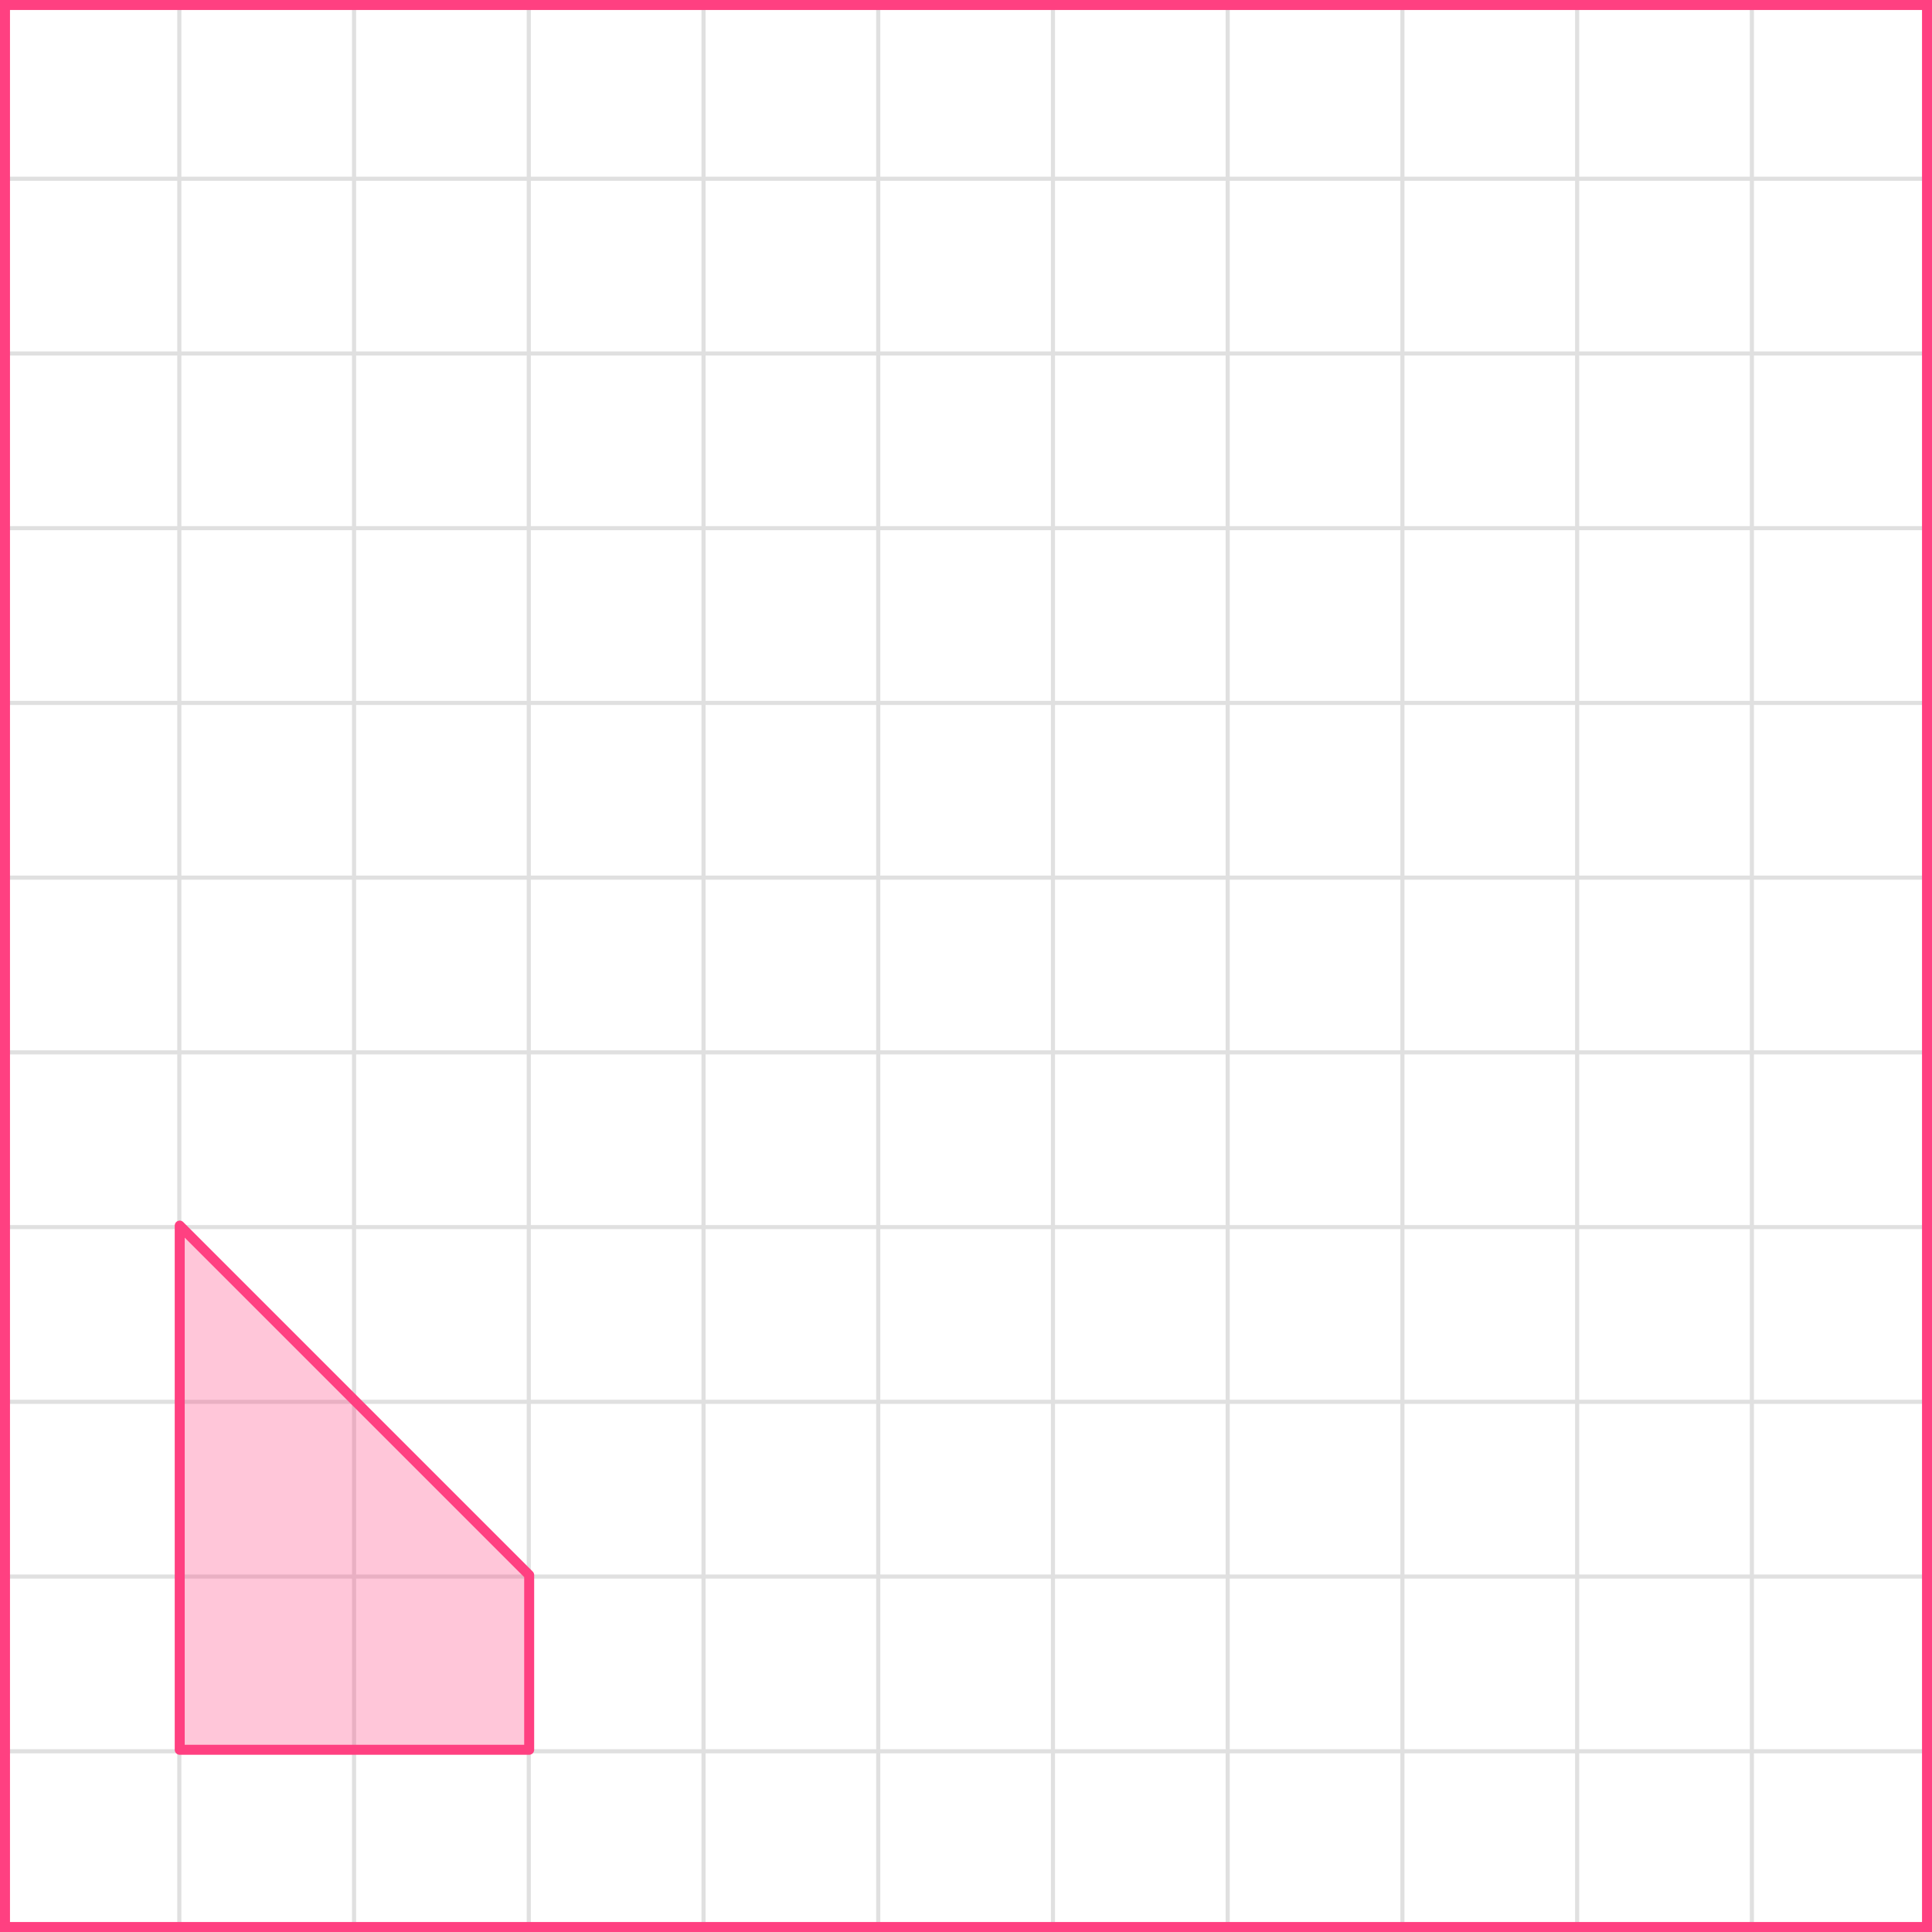
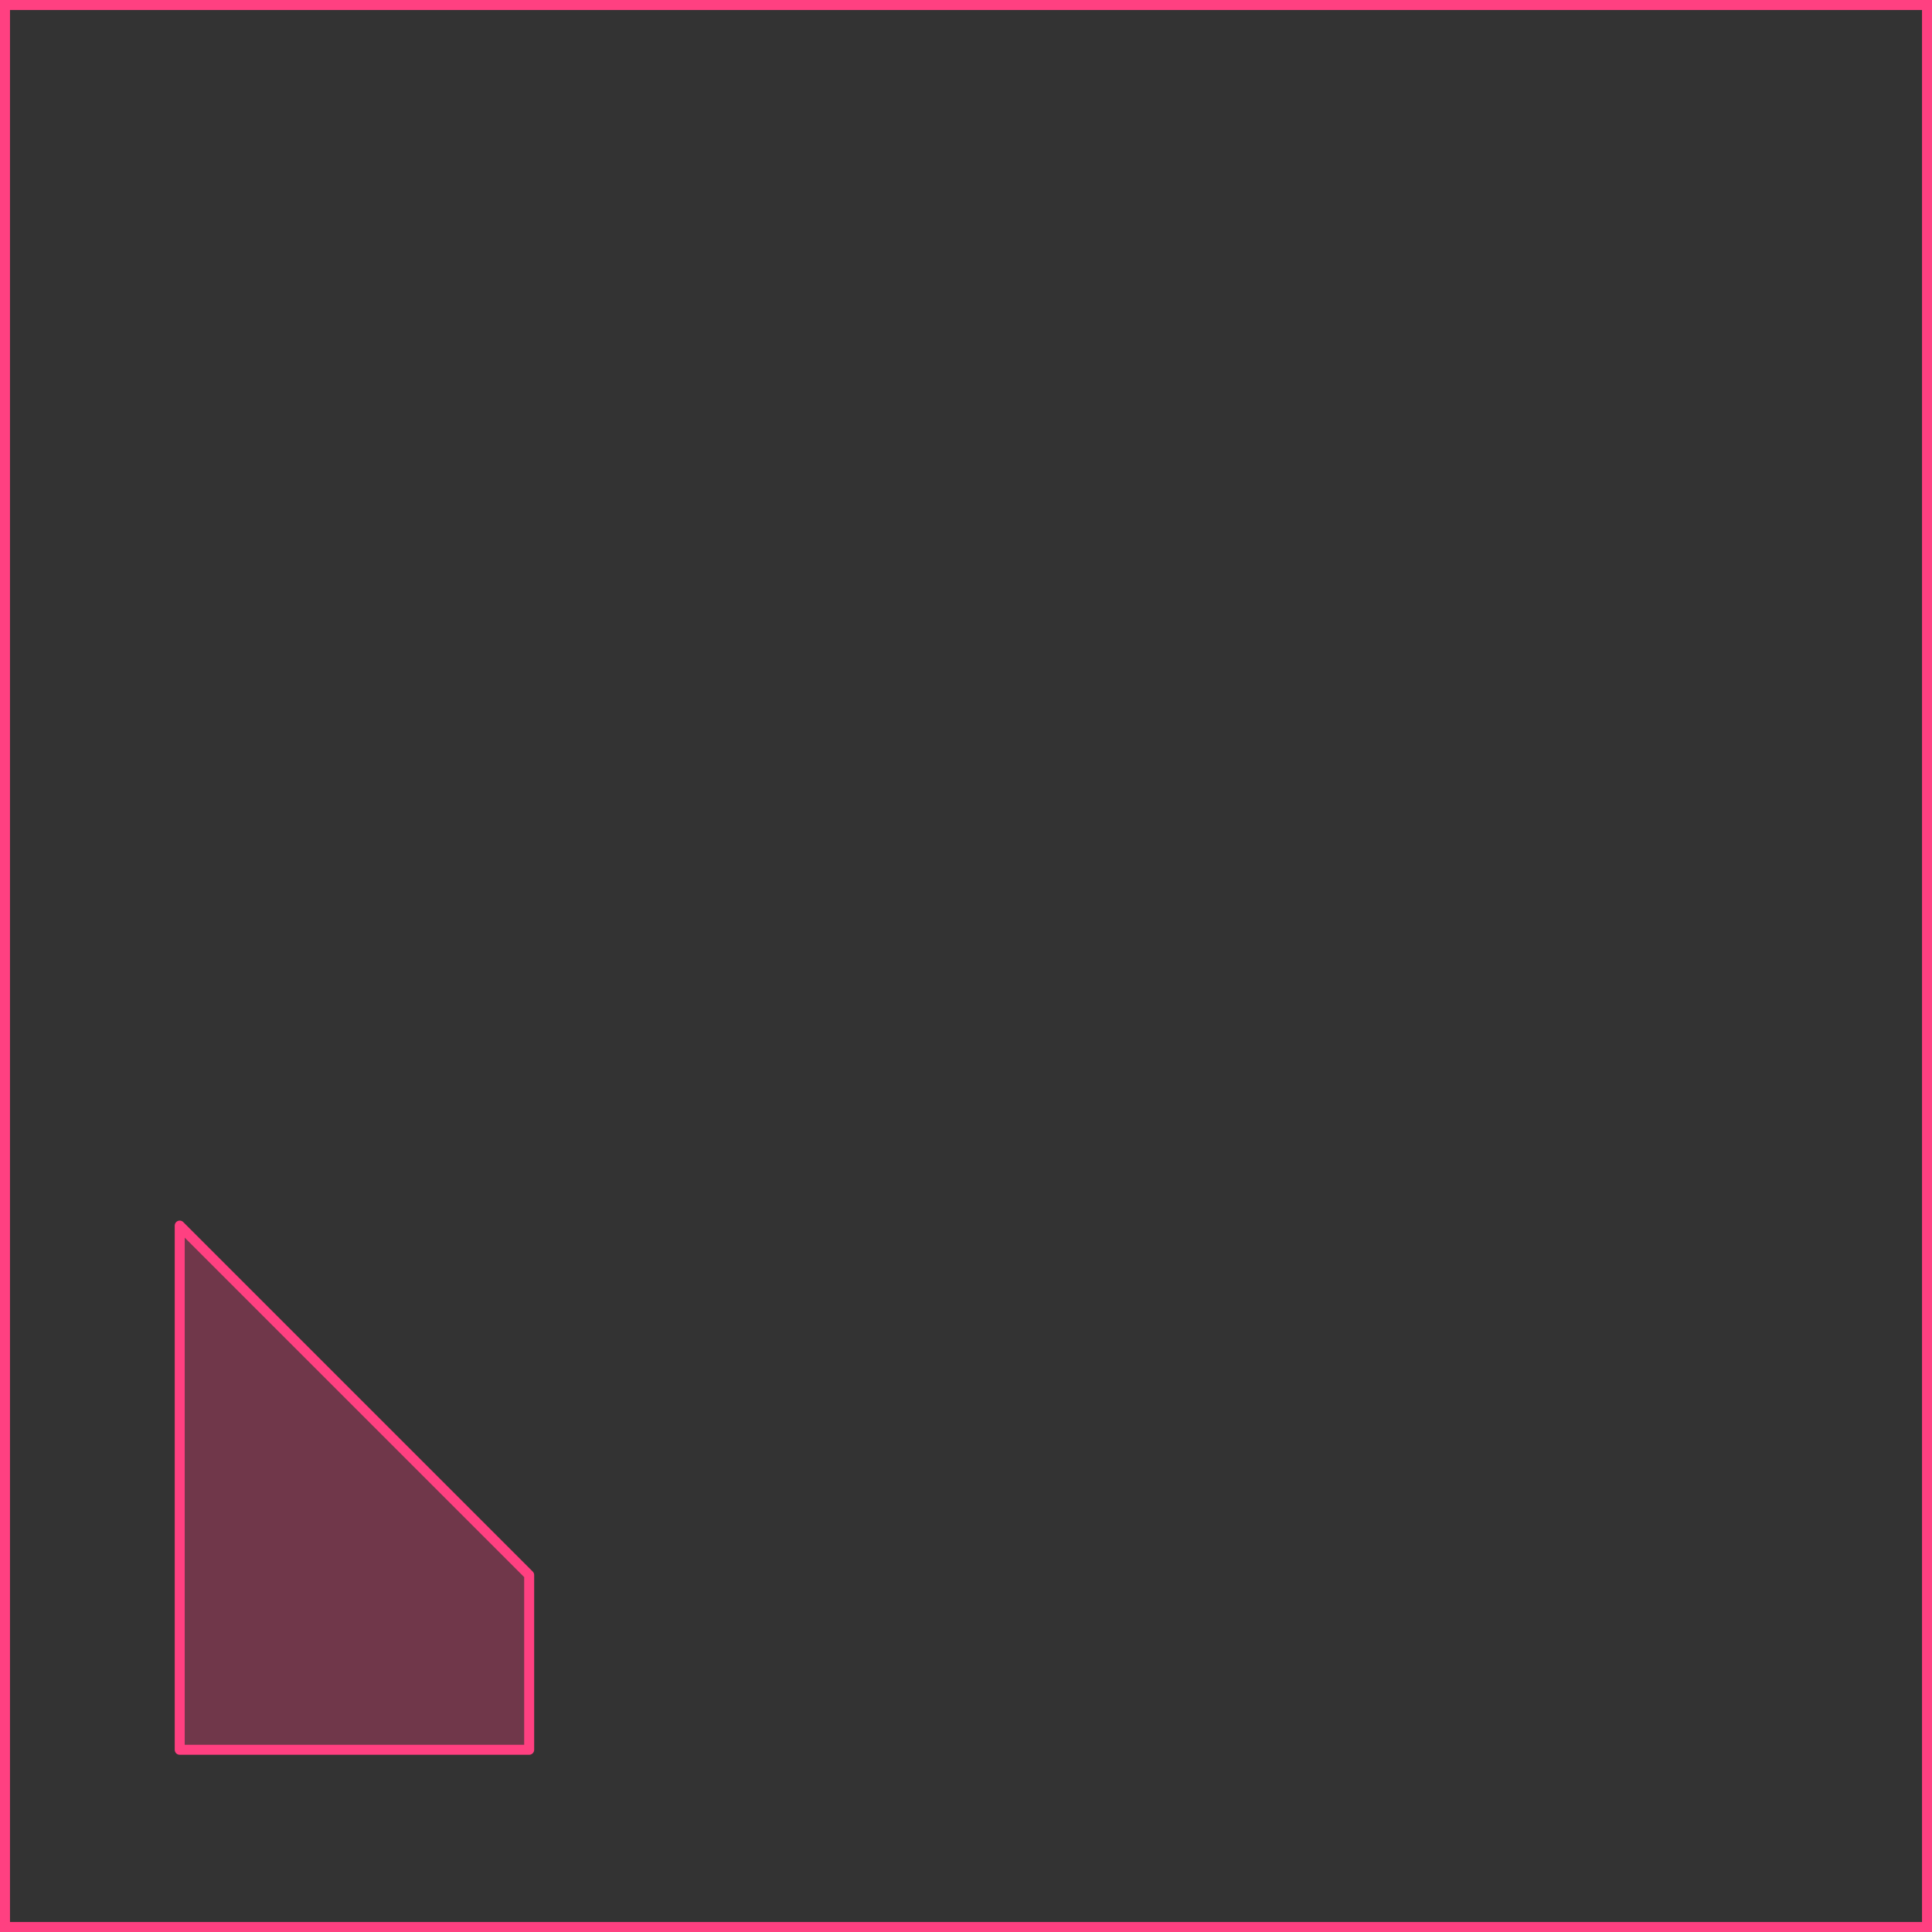
<svg xmlns="http://www.w3.org/2000/svg" width="387" height="387" viewBox="0 0 387 387" fill="none">
  <rect x="0" y="0" width="387" height="387" fill="#333333" stroke="none" />
  <mask id="mask0_2023:43982" style="mask-type:alpha" maskUnits="userSpaceOnUse" x="0" y="0" width="386" height="387">
    <rect width="386" height="387" fill="#C4C4C4" />
  </mask>
  <g mask="url(#mask0_2023:43982)">
    <mask id="mask1_2023:43982" style="mask-type:alpha" maskUnits="userSpaceOnUse" x="-72" y="-88" width="500" height="494">
-       <rect x="-72" y="-88" width="500" height="493.421" fill="white" />
-     </mask>
+       </mask>
    <g mask="url(#mask1_2023:43982)">
      <rect x="-72" y="-88" width="501.645" height="493.421" fill="white" />
      <line x1="0.922" y1="412.418" x2="0.922" y2="-81.003" stroke="#E0E0E0" stroke-width="0.82" />
      <line x1="35.921" y1="412.418" x2="35.921" y2="-81.003" stroke="#E0E0E0" stroke-width="0.822" />
-       <line x1="70.921" y1="412.418" x2="70.921" y2="-81.003" stroke="#E0E0E0" stroke-width="0.822" />
      <line x1="105.921" y1="412.418" x2="105.921" y2="-81.003" stroke="#E0E0E0" stroke-width="0.822" />
-       <line x1="140.922" y1="412.418" x2="140.922" y2="-81.003" stroke="#E0E0E0" stroke-width="0.82" />
      <line x1="175.921" y1="412.418" x2="175.921" y2="-81.003" stroke="#E0E0E0" stroke-width="0.822" />
      <line x1="210.921" y1="412.418" x2="210.921" y2="-81.003" stroke="#E0E0E0" stroke-width="0.822" />
      <line x1="245.921" y1="412.418" x2="245.921" y2="-81.003" stroke="#E0E0E0" stroke-width="0.822" />
      <line x1="280.922" y1="412.418" x2="280.922" y2="-81.003" stroke="#E0E0E0" stroke-width="0.82" />
      <line x1="315.921" y1="412.418" x2="315.921" y2="-81.003" stroke="#E0E0E0" stroke-width="0.822" />
      <line x1="350.921" y1="412.418" x2="350.921" y2="-81.003" stroke="#E0E0E0" stroke-width="0.822" />
-       <line x1="385.921" y1="412.418" x2="385.921" y2="-81.003" stroke="#E0E0E0" stroke-width="0.822" />
      <line x1="431.289" y1="385.799" x2="-81.869" y2="385.799" stroke="#E0E0E0" stroke-width="0.82" />
      <line x1="431.289" y1="350.8" x2="-81.869" y2="350.8" stroke="#E0E0E0" stroke-width="0.822" />
      <line x1="431.289" y1="315.8" x2="-81.869" y2="315.8" stroke="#E0E0E0" stroke-width="0.822" />
      <line x1="431.289" y1="280.8" x2="-81.869" y2="280.8" stroke="#E0E0E0" stroke-width="0.822" />
      <line x1="431.289" y1="245.799" x2="-81.869" y2="245.799" stroke="#E0E0E0" stroke-width="0.82" />
      <line x1="431.289" y1="210.8" x2="-81.869" y2="210.8" stroke="#E0E0E0" stroke-width="0.822" />
      <line x1="431.289" y1="175.8" x2="-81.869" y2="175.8" stroke="#E0E0E0" stroke-width="0.822" />
      <line x1="431.289" y1="140.8" x2="-81.869" y2="140.8" stroke="#E0E0E0" stroke-width="0.822" />
      <line x1="431.289" y1="105.799" x2="-81.869" y2="105.799" stroke="#E0E0E0" stroke-width="0.82" />
      <line x1="431.289" y1="70.8" x2="-81.869" y2="70.8" stroke="#E0E0E0" stroke-width="0.822" />
      <line x1="431.289" y1="35.8" x2="-81.869" y2="35.8" stroke="#E0E0E0" stroke-width="0.822" />
      <line x1="431.289" y1="0.8" x2="-81.869" y2="0.8" stroke="#E0E0E0" stroke-width="0.822" />
    </g>
  </g>
  <path d="M36 350.5H106V315.5L36 245.5V350.5Z" fill="#FF4081" fill-opacity="0.3" stroke="#FF4081" stroke-width="2" stroke-linejoin="round" />
  <rect x="1" y="1" width="385" height="385" stroke="#FF4081" stroke-width="2" />
</svg>